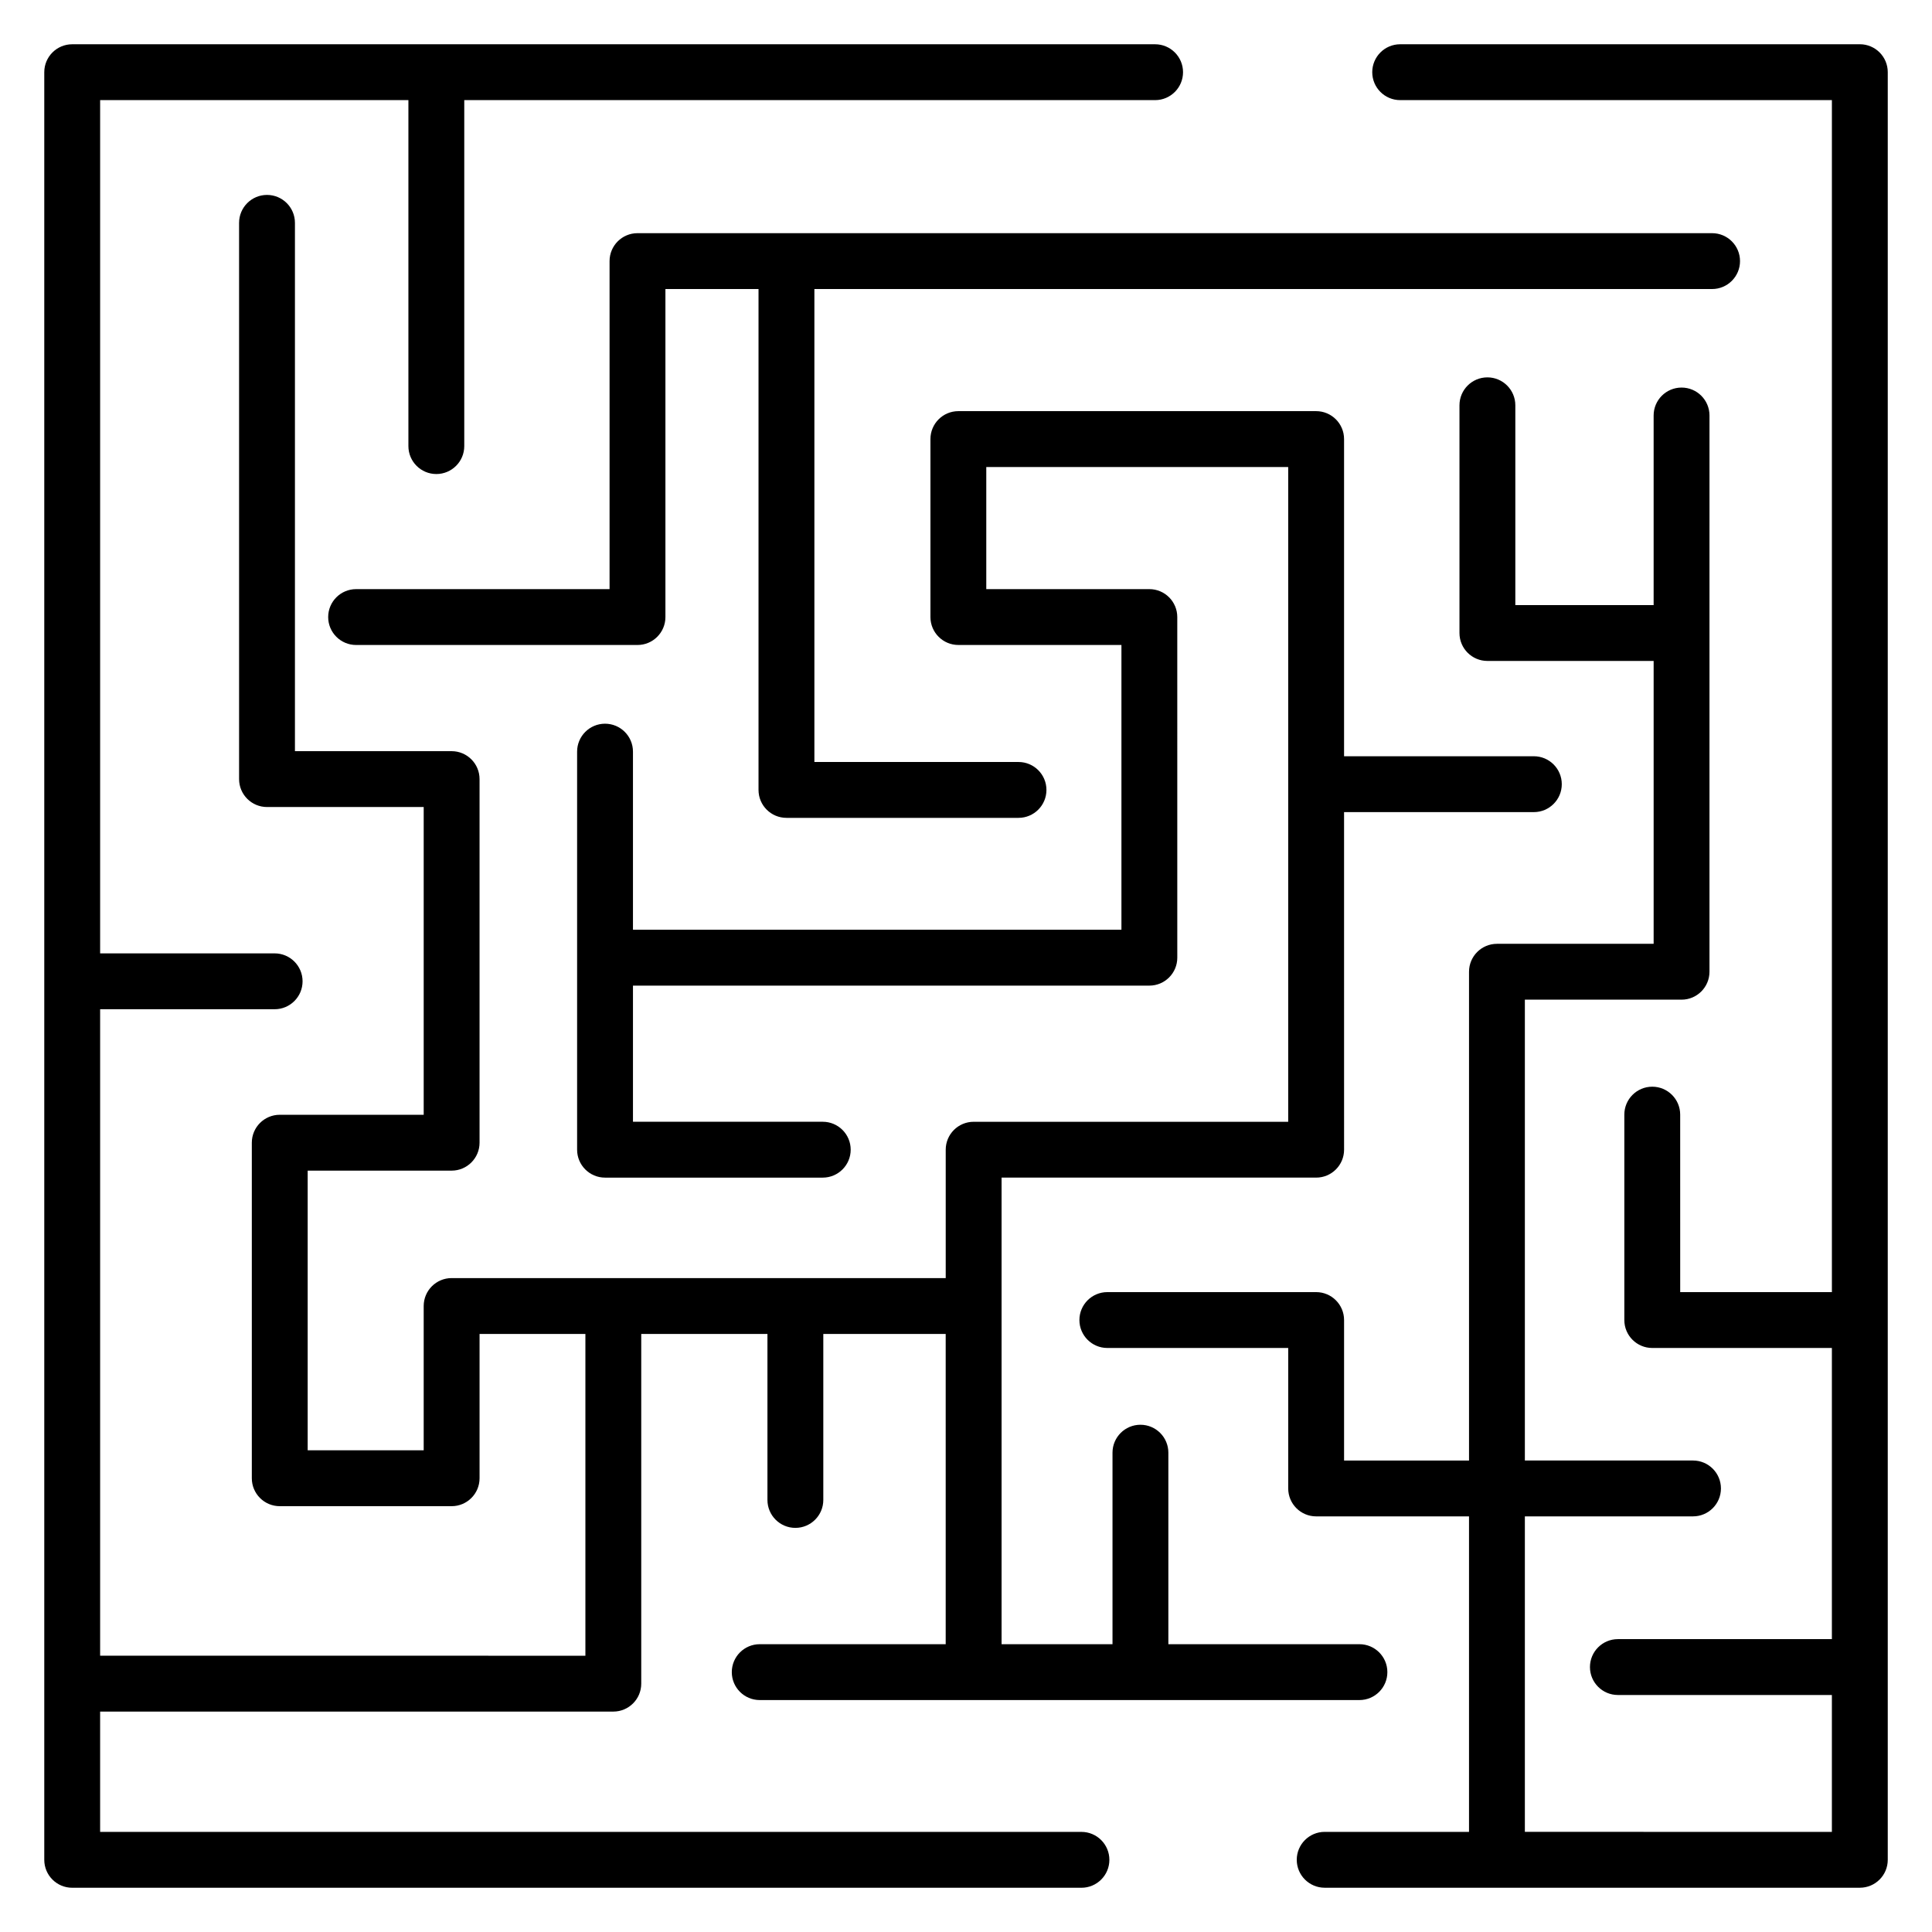
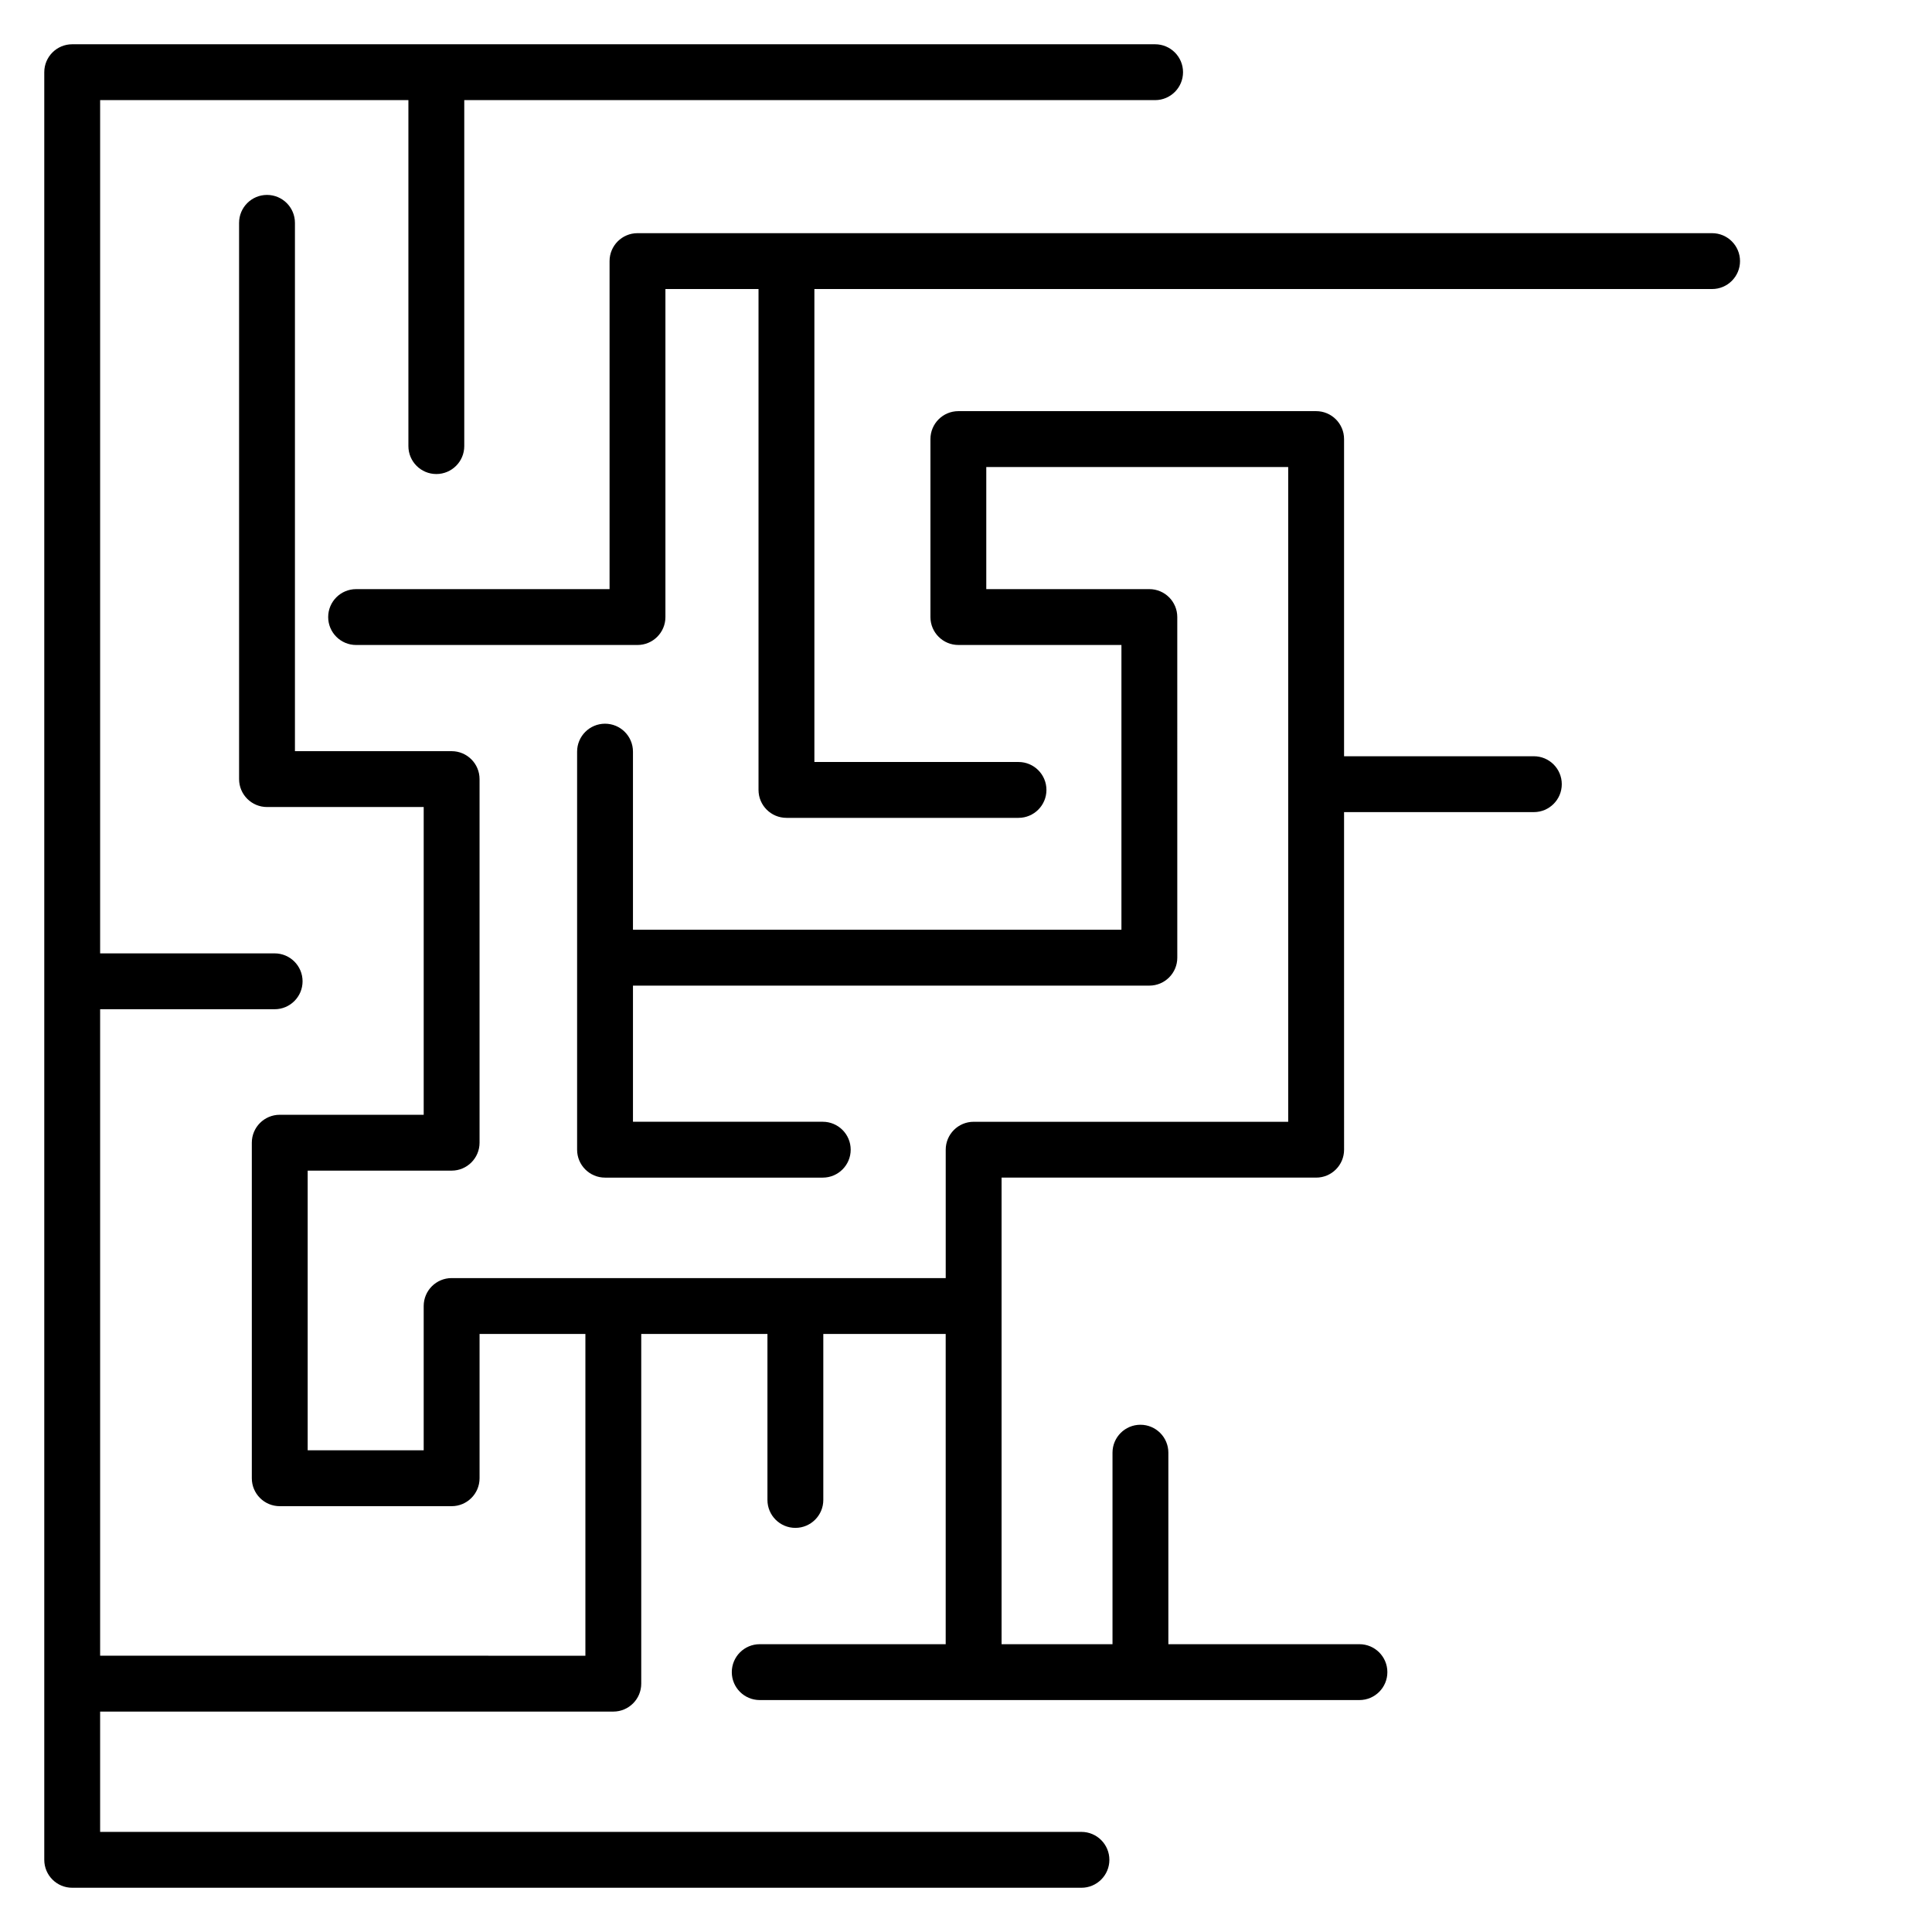
<svg xmlns="http://www.w3.org/2000/svg" fill="#000000" width="800px" height="800px" version="1.1" viewBox="144 144 512 512">
  <g>
-     <path d="m636.87 155.73h-121.81c-4.086 0-7.402 3.316-7.402 7.402 0 4.086 3.316 7.402 7.402 7.402h114.41v315.89h-40.199l-0.004-47.035c0-4.086-3.316-7.402-7.402-7.402-4.086 0-7.402 3.316-7.402 7.402v54.438c0 4.086 3.316 7.402 7.402 7.402h47.602v77.16h-56.711c-4.086 0-7.402 3.316-7.402 7.402 0 4.086 3.316 7.402 7.402 7.402h56.711v36.277l-81.363-0.004v-83.609h44.562c4.086 0 7.402-3.316 7.402-7.402s-3.316-7.402-7.402-7.402h-44.562v-122.13h41.523c4.086 0 7.402-3.316 7.402-7.402l0.004-147.41c0-4.086-3.316-7.402-7.402-7.402-4.086 0-7.402 3.316-7.402 7.402v50.242h-36.652v-52.945c0-4.086-3.316-7.402-7.402-7.402s-7.402 3.316-7.402 7.402v60.348c0 4.086 3.316 7.402 7.402 7.402h44.055v74.965h-41.523c-4.086 0-7.402 3.316-7.402 7.402v129.53h-33.113v-37.227c0-4.086-3.316-7.402-7.402-7.402h-55.336c-4.086 0-7.402 3.316-7.402 7.402 0 4.086 3.316 7.402 7.402 7.402h47.934v37.227c0 4.086 3.316 7.402 7.402 7.402h40.512v83.609h-38.25c-4.086 0-7.402 3.316-7.402 7.402 0 4.086 3.316 7.402 7.402 7.402h141.82c4.09 0 7.402-3.312 7.402-7.402v-473.74c0-4.086-3.312-7.402-7.402-7.402z" />
    <path d="m394.62 579.73h-49.285c-4.086 0-7.402 3.316-7.402 7.402 0 4.086 3.316 7.402 7.402 7.402h158.93c4.086 0 7.402-3.316 7.402-7.402 0-4.086-3.316-7.402-7.402-7.402h-50.637v-50.754c0-4.086-3.316-7.402-7.402-7.402-4.086 0-7.402 3.316-7.402 7.402v50.754h-29.395v-123.65h83.363c4.086 0 7.402-3.316 7.402-7.402l-0.004-89.461h50.297c4.086 0 7.402-3.316 7.402-7.402 0-4.086-3.316-7.402-7.402-7.402h-50.297v-84.055c0-4.086-3.316-7.402-7.402-7.402h-94.812c-4.086 0-7.402 3.316-7.402 7.402v47.164c0 4.086 3.316 7.402 7.402 7.402h43.215v75.469h-129.45v-47.203c0-4.086-3.316-7.402-7.402-7.402-4.086 0-7.402 3.316-7.402 7.402v105.49c0 4.086 3.316 7.402 7.402 7.402h57.699c4.086 0 7.402-3.316 7.402-7.402 0-4.086-3.316-7.402-7.402-7.402h-50.297v-36.078h136.85c4.086 0 7.402-3.316 7.402-7.402l-0.004-90.273c0-4.086-3.316-7.402-7.402-7.402h-43.215v-32.359h80.012v173.52h-83.359c-4.086 0-7.402 3.316-7.402 7.402v34.02h-130.94c-4.086 0-7.402 3.316-7.402 7.402v38.238h-30.746v-74.117h38.148c4.086 0 7.402-3.316 7.402-7.402v-96.359c0-4.086-3.316-7.402-7.402-7.402h-41.523v-140.01c0-4.086-3.316-7.402-7.402-7.402-4.09 0-7.402 3.312-7.402 7.402v147.41c0 4.086 3.316 7.402 7.402 7.402h41.523v81.559h-38.148c-4.086 0-7.402 3.316-7.402 7.402v88.922c0 4.086 3.316 7.402 7.402 7.402h45.551c4.086 0 7.402-3.316 7.402-7.402v-38.238h28.047v85.273l-128.6-0.008v-171.32h46.246c4.086 0 7.402-3.316 7.402-7.402 0-4.086-3.316-7.402-7.402-7.402h-46.246v-226.12h81.695v91.688c0 4.086 3.316 7.402 7.402 7.402 4.086 0 7.402-3.316 7.402-7.402v-91.688h183.08c4.086 0 7.402-3.316 7.402-7.402 0-4.086-3.316-7.402-7.402-7.402h-286.98c-4.086 0-7.402 3.316-7.402 7.402v473.74c0 4.09 3.316 7.402 7.402 7.402h267.46c4.086 0 7.402-3.316 7.402-7.402 0-4.086-3.316-7.402-7.402-7.402h-260.06v-31.883h136c4.086 0 7.402-3.316 7.402-7.402v-92.672h33.445v43.988c0 4.086 3.316 7.402 7.402 7.402s7.402-3.316 7.402-7.402v-43.988h32.434z" />
-     <path d="m352.42 360.74h61.496c4.086 0 7.402-3.316 7.402-7.402 0-4.086-3.316-7.402-7.402-7.402h-54.094v-125.34h237.9c4.086 0 7.402-3.316 7.402-7.402 0-4.086-3.316-7.402-7.402-7.402h-284.78c-4.086 0-7.402 3.316-7.402 7.402v86.93h-67.168c-4.086 0-7.402 3.316-7.402 7.402 0 4.086 3.316 7.402 7.402 7.402h74.57c4.086 0 7.402-3.316 7.402-7.402v-86.93h24.672v132.74c0 4.09 3.316 7.402 7.402 7.402z" />
+     <path d="m352.42 360.74h61.496c4.086 0 7.402-3.316 7.402-7.402 0-4.086-3.316-7.402-7.402-7.402h-54.094v-125.34h237.9c4.086 0 7.402-3.316 7.402-7.402 0-4.086-3.316-7.402-7.402-7.402h-284.78c-4.086 0-7.402 3.316-7.402 7.402v86.93h-67.168c-4.086 0-7.402 3.316-7.402 7.402 0 4.086 3.316 7.402 7.402 7.402h74.57c4.086 0 7.402-3.316 7.402-7.402v-86.93h24.672v132.74c0 4.09 3.316 7.402 7.402 7.402" />
  </g>
</svg>